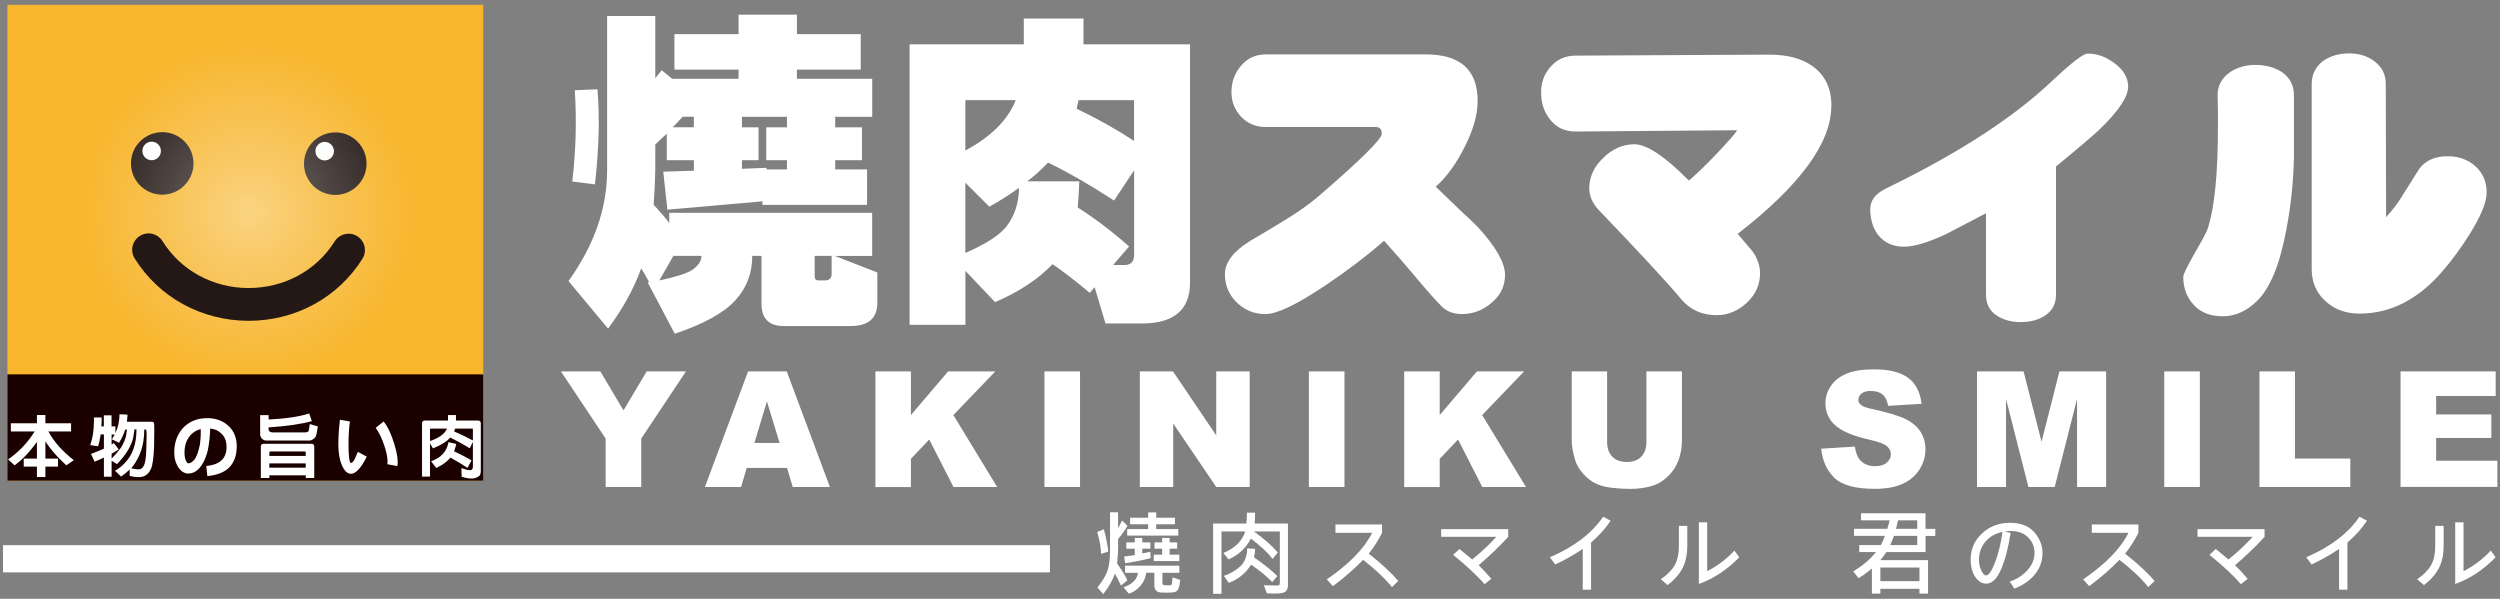
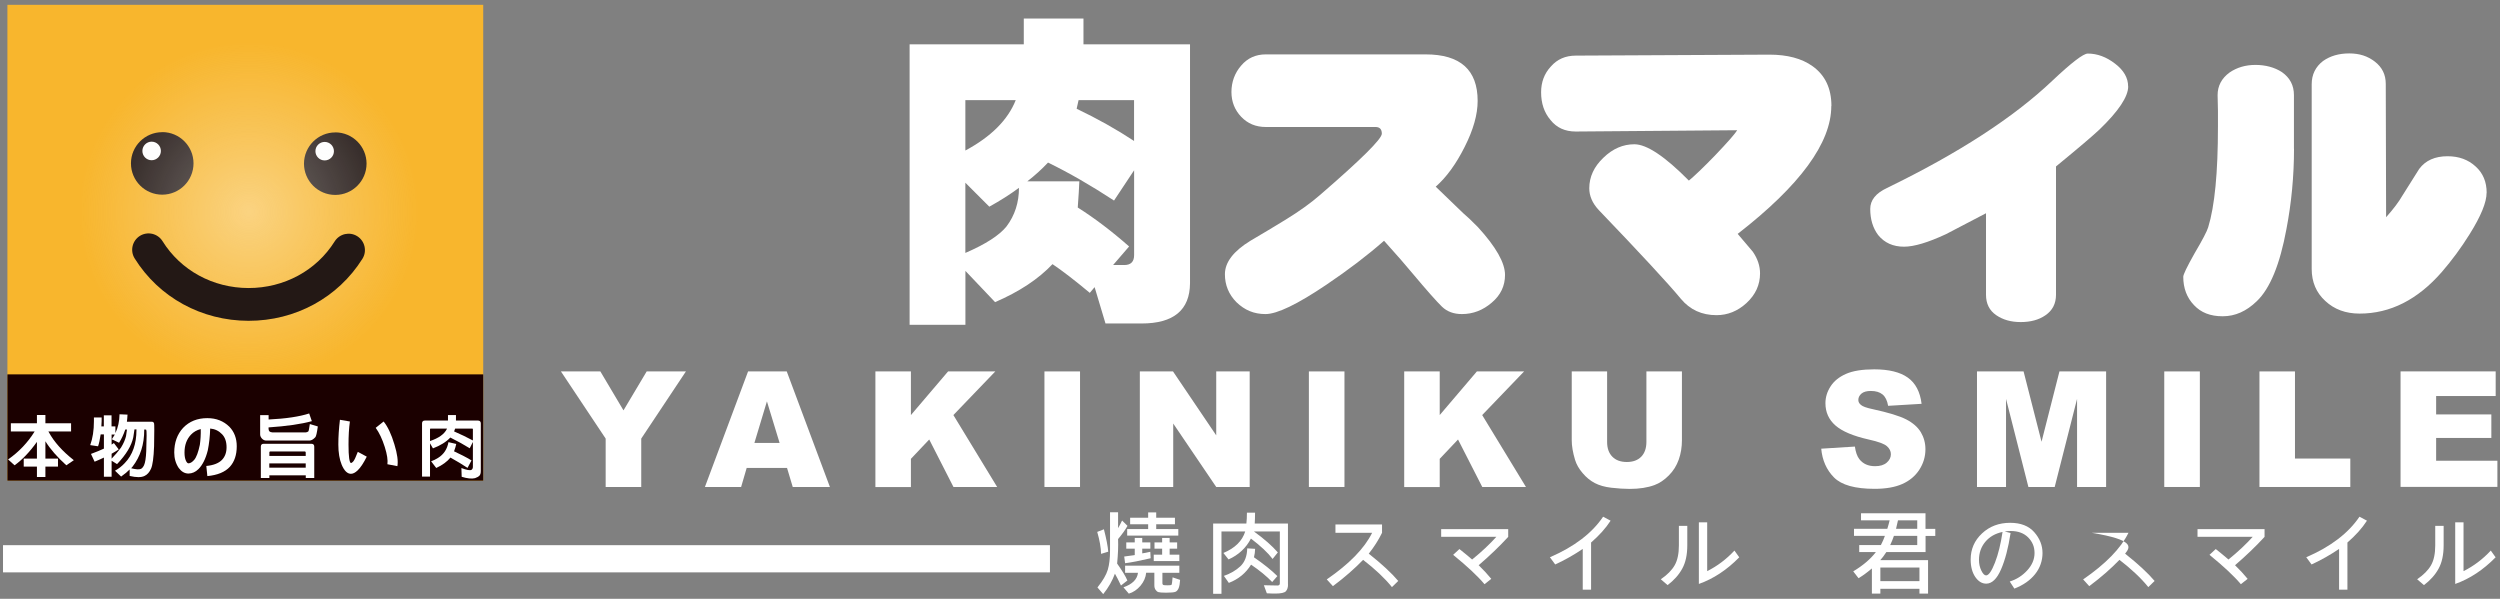
<svg xmlns="http://www.w3.org/2000/svg" width="167" height="40" viewBox="0 0 167 40" fill="none">
  <rect x="0" y="0" width="167" height="40" fill="#808080" stroke="none" />
  <g clip-path="url(#clip0_2474_2138)">
    <path d="M37.47 24.811H40.104L41.649 27.413L43.199 24.811H45.819L42.835 29.298V32.53H40.458V29.298L37.47 24.811Z" fill="white" />
    <path d="M52.569 31.256H49.879L49.507 32.53H47.088L49.971 24.811H52.555L55.438 32.53H52.955L52.573 31.256H52.569ZM52.077 29.588L51.231 26.811L50.394 29.588H52.077Z" fill="white" />
    <path d="M58.477 24.811H60.849V27.726L63.332 24.811H66.486L63.686 27.726L66.61 32.53H63.691L62.072 29.358L60.849 30.65V32.535H58.477V24.815V24.811Z" fill="white" />
    <path d="M69.769 24.811H72.146V32.53H69.769V24.811Z" fill="white" />
    <path d="M76.146 24.811H78.357L81.244 29.082V24.811H83.479V32.53H81.244L78.371 28.291V32.53H76.141V24.811H76.146Z" fill="white" />
    <path d="M87.433 24.811H89.81V32.53H87.433V24.811Z" fill="white" />
    <path d="M93.801 24.811H96.173V27.726L98.656 24.811H101.81L99.01 27.726L101.934 32.53H99.015L97.396 29.358L96.173 30.65V32.535H93.801V24.815V24.811Z" fill="white" />
    <path d="M109.989 24.811H112.353V29.408C112.353 29.863 112.284 30.296 112.141 30.7C111.998 31.105 111.778 31.459 111.474 31.762C111.171 32.066 110.858 32.277 110.523 32.401C110.063 32.572 109.511 32.659 108.863 32.659C108.49 32.659 108.081 32.631 107.64 32.581C107.198 32.53 106.831 32.424 106.532 32.268C106.233 32.112 105.962 31.891 105.718 31.601C105.47 31.312 105.304 31.017 105.212 30.714C105.065 30.222 104.992 29.79 104.992 29.408V24.811H107.355V29.519C107.355 29.942 107.47 30.268 107.704 30.507C107.934 30.742 108.256 30.861 108.67 30.861C109.084 30.861 109.396 30.746 109.631 30.512C109.861 30.277 109.98 29.946 109.98 29.519V24.811H109.989Z" fill="white" />
    <path d="M121.649 29.973L123.907 29.831C123.957 30.198 124.054 30.479 124.205 30.672C124.449 30.985 124.798 31.141 125.254 31.141C125.594 31.141 125.851 31.063 126.035 30.902C126.219 30.741 126.311 30.557 126.311 30.345C126.311 30.134 126.224 29.968 126.049 29.808C125.874 29.651 125.47 29.5 124.835 29.361C123.796 29.127 123.056 28.814 122.61 28.424C122.164 28.033 121.939 27.536 121.939 26.934C121.939 26.538 122.054 26.162 122.284 25.808C122.513 25.453 122.854 25.178 123.313 24.975C123.773 24.773 124.403 24.672 125.198 24.672C126.178 24.672 126.927 24.856 127.442 25.224C127.957 25.591 128.265 26.175 128.362 26.975L126.127 27.109C126.067 26.759 125.943 26.506 125.755 26.35C125.566 26.194 125.304 26.116 124.969 26.116C124.693 26.116 124.486 26.175 124.348 26.29C124.21 26.41 124.136 26.552 124.136 26.718C124.136 26.842 124.192 26.952 124.311 27.049C124.421 27.15 124.688 27.247 125.107 27.334C126.141 27.559 126.886 27.785 127.332 28.014C127.778 28.244 128.104 28.529 128.311 28.87C128.513 29.21 128.619 29.591 128.619 30.01C128.619 30.506 128.481 30.962 128.21 31.38C127.939 31.798 127.557 32.116 127.07 32.332C126.582 32.548 125.966 32.654 125.221 32.654C123.916 32.654 123.015 32.401 122.513 31.895C122.012 31.389 121.727 30.745 121.658 29.968L121.649 29.973Z" fill="white" />
    <path d="M132.058 24.811H135.175L136.375 29.509L137.571 24.811H140.688V32.53H138.748V26.645L137.254 32.53H135.497L134.003 26.645V32.53H132.063V24.811H132.058Z" fill="white" />
    <path d="M144.573 24.811H146.95V32.53H144.573V24.811Z" fill="white" />
    <path d="M150.932 24.811H153.304V30.631H157.001V32.53H150.932V24.811Z" fill="white" />
    <path d="M160.357 24.809H166.711V26.455H162.734V27.683H166.422V29.255H162.734V30.777H166.826V32.524H160.357V24.805V24.809Z" fill="white" />
-     <path d="M43.769 11.38C43.755 12.176 43.718 12.944 43.663 13.684C43.805 13.826 43.948 13.983 44.09 14.153C44.274 14.351 44.481 14.599 44.706 14.898V14.217H58.261V17.095H55.769L58.605 18.203V20.226C58.605 21.261 58.008 21.78 56.817 21.78H52.362C51.369 21.78 50.867 21.284 50.867 20.286V17.091H50.251C50.251 18.24 49.883 19.224 49.143 20.033C48.389 20.884 47.033 21.638 45.074 22.291L43.263 18.861C43.29 18.847 43.327 18.847 43.369 18.861C43.185 18.507 43.005 18.194 42.835 17.923C42.339 19.288 41.599 20.631 40.619 21.951L37.975 18.774C39.695 16.374 40.555 13.909 40.555 11.38V1.068H43.773V5.224C43.916 5.054 44.058 4.875 44.201 4.691L44.904 5.266H49.336V4.649H45.051V2.282H49.336V0.98H53.235V2.282H57.497V4.649H53.235V5.266H58.265V7.803H55.792V8.507H57.58V10.7H55.792V11.316H57.92V13.684H50.932V13.449L44.582 14.006L44.306 11.468L46.352 11.403V10.7H44.541V8.93C44.297 9.141 44.044 9.385 43.773 9.656V11.38H43.769ZM39.911 5.969C40.067 7.803 40.012 9.918 39.741 12.318L38.228 12.125C38.467 10.107 38.527 8.075 38.398 6.029L39.911 5.964V5.969ZM44.044 18.732C45.07 18.521 45.778 18.3 46.178 18.07C46.633 17.771 46.858 17.445 46.858 17.091H44.982L44.044 18.732ZM44.941 8.502H46.348V7.799H45.603C45.405 8.01 45.221 8.213 45.047 8.397C44.992 8.424 44.955 8.461 44.941 8.502ZM52.569 11.316V10.7H51.185V8.507H52.569V7.803H49.562V8.507H50.67V10.7H49.562V11.275L51.203 11.21V11.316H52.569ZM55.106 18.732C55.405 18.732 55.553 18.585 55.553 18.286V17.091H54.421V18.498C54.435 18.654 54.513 18.732 54.656 18.732H55.102H55.106Z" fill="white" />
    <path d="M72.799 19.563C71.778 18.712 70.946 18.073 70.307 17.645C69.369 18.639 68.091 19.485 66.472 20.183L64.49 18.096V21.696H60.762V2.96H68.389V1.236H72.376V2.96H79.493V18.924C79.479 20.712 78.398 21.609 76.256 21.609H73.847L73.12 19.181L72.799 19.563ZM64.486 6.689V10.055C66.205 9.131 67.327 8.009 67.851 6.689H64.486ZM64.486 16.896C65.838 16.312 66.752 15.724 67.235 15.126C67.792 14.386 68.067 13.526 68.067 12.547C67.47 12.988 66.812 13.406 66.086 13.806L64.486 12.206V16.896ZM75.097 17.705C75.539 17.705 75.759 17.485 75.759 17.043V11.374L74.417 13.397C72.881 12.39 71.41 11.544 70.008 10.859C69.594 11.301 69.134 11.719 68.624 12.114H72.1C72.086 12.514 72.049 13.094 71.994 13.862C73.116 14.574 74.261 15.439 75.424 16.464L74.357 17.701H75.102L75.097 17.705ZM75.759 6.689H72.049C72.008 6.887 71.962 7.08 71.92 7.264C73.313 7.931 74.592 8.648 75.755 9.416V6.689H75.759Z" fill="white" />
    <path d="M100.536 18.359C100.536 19.099 100.242 19.716 99.654 20.212C99.065 20.723 98.398 20.98 97.654 20.98C97.106 20.98 96.665 20.814 96.325 20.488C95.975 20.148 95.313 19.403 94.348 18.253C93.939 17.757 93.309 17.03 92.454 16.083C91.359 17.049 90.072 18.028 88.601 19.021C86.665 20.327 85.309 20.98 84.536 20.98C83.764 20.98 83.148 20.718 82.601 20.194C82.081 19.67 81.824 19.044 81.824 18.318C81.824 17.523 82.394 16.778 83.529 16.083C84.329 15.614 85.12 15.141 85.906 14.658C86.803 14.106 87.557 13.564 88.159 13.04C90.923 10.653 92.306 9.283 92.306 8.929C92.306 8.631 92.164 8.483 91.883 8.483H84.555C83.893 8.483 83.346 8.258 82.913 7.803C82.481 7.348 82.26 6.796 82.26 6.143C82.26 5.49 82.477 4.874 82.913 4.378C83.336 3.881 83.883 3.633 84.555 3.633H95.231C97.548 3.633 98.707 4.667 98.707 6.741C98.707 7.651 98.417 8.672 97.842 9.808C97.267 10.957 96.619 11.844 95.906 12.47L97.736 14.235C97.975 14.433 98.306 14.745 98.725 15.173C99.934 16.493 100.536 17.559 100.536 18.368V18.359Z" fill="white" />
    <path d="M122.33 7.085C122.33 9.54 120.247 12.386 116.077 15.623C116.412 16.018 116.753 16.418 117.088 16.814C117.41 17.283 117.571 17.765 117.571 18.262C117.571 19.03 117.268 19.687 116.665 20.244C116.077 20.781 115.41 21.053 114.665 21.053C113.681 21.053 112.891 20.689 112.288 19.968C111.419 18.919 109.585 16.938 106.794 14.027C106.371 13.572 106.164 13.089 106.164 12.579C106.164 11.811 106.481 11.131 107.111 10.533C107.727 9.935 108.417 9.637 109.176 9.637C110.003 9.637 111.217 10.446 112.817 12.064C113.18 11.765 113.759 11.214 114.546 10.404C115.401 9.508 115.902 8.942 116.04 8.699L105.258 8.786C104.541 8.786 103.98 8.529 103.576 8.018C103.153 7.522 102.946 6.906 102.946 6.165C102.946 5.485 103.162 4.91 103.599 4.441C104.022 3.958 104.573 3.715 105.263 3.715L118.192 3.65C119.401 3.65 120.362 3.908 121.074 4.418C121.916 5.016 122.339 5.903 122.339 7.08L122.33 7.085Z" fill="white" />
    <path d="M142.164 5.771C142.164 6.456 141.525 7.417 140.247 8.649C139.81 9.063 138.845 9.886 137.341 11.118V19.689C137.341 20.286 137.102 20.746 136.624 21.068C136.187 21.367 135.64 21.514 134.982 21.514C134.325 21.514 133.787 21.357 133.341 21.049C132.891 20.737 132.665 20.286 132.665 19.689V14.245C131.782 14.709 130.891 15.178 129.989 15.643C128.794 16.199 127.861 16.479 127.189 16.479C126.458 16.479 125.884 16.222 125.461 15.702C125.111 15.238 124.932 14.654 124.932 13.955C124.932 13.371 125.304 12.907 126.049 12.557C130.822 10.24 134.5 7.854 137.084 5.403C138.376 4.185 139.166 3.578 139.465 3.578C140.095 3.578 140.707 3.803 141.295 4.259C141.87 4.7 142.159 5.206 142.159 5.776L142.164 5.771Z" fill="white" />
    <path d="M153.24 9.941C153.24 11.757 153.07 13.541 152.734 15.302C152.297 17.665 151.64 19.274 150.753 20.12C150.063 20.791 149.309 21.127 148.477 21.127C147.644 21.127 147.024 20.879 146.559 20.382C146.081 19.886 145.842 19.251 145.842 18.488C145.842 18.341 146.086 17.83 146.578 16.957C147.125 16.028 147.433 15.44 147.507 15.182C147.943 13.771 148.159 11.527 148.159 8.451V7.403C148.146 6.934 148.136 6.584 148.136 6.355C148.136 5.738 148.403 5.233 148.936 4.842C149.428 4.506 150.003 4.336 150.665 4.336C151.327 4.336 151.943 4.497 152.435 4.819C152.969 5.196 153.235 5.706 153.235 6.35V9.936L153.24 9.941ZM166.104 12.883C166.104 13.513 165.727 14.437 164.969 15.646C164.408 16.548 163.792 17.384 163.116 18.166C161.502 20.019 159.667 20.948 157.621 20.948C156.693 20.948 155.93 20.667 155.327 20.102C154.725 19.55 154.421 18.837 154.421 17.964V5.628C154.421 4.984 154.674 4.465 155.18 4.074C155.658 3.738 156.238 3.568 156.927 3.568C157.617 3.568 158.155 3.748 158.633 4.111C159.125 4.488 159.369 4.984 159.369 5.601L159.392 14.511C159.884 13.959 160.247 13.476 160.486 13.058C160.752 12.64 161.125 12.051 161.603 11.283C162.026 10.718 162.656 10.437 163.497 10.437C164.256 10.437 164.881 10.667 165.373 11.122C165.865 11.564 166.109 12.152 166.109 12.874L166.104 12.883Z" fill="white" />
    <path d="M32.279 0.322H0.495V32.106H32.279V0.322Z" fill="#F8B62D" />
    <path d="M10.84 8.829C9.686 8.829 8.748 9.762 8.748 10.912C8.748 12.066 9.681 13.004 10.835 13.004C11.989 13.004 12.923 12.07 12.927 10.916C12.927 9.762 11.994 8.829 10.845 8.824L10.84 8.829Z" fill="#231815" />
    <path d="M22.398 8.846C21.244 8.846 20.311 9.78 20.306 10.929C20.306 12.083 21.24 13.021 22.394 13.021C23.548 13.021 24.481 12.088 24.486 10.934C24.486 9.78 23.552 8.846 22.403 8.842L22.398 8.846Z" fill="#231815" />
    <path d="M21.691 9.48C21.35 9.48 21.07 9.756 21.07 10.097C21.07 10.437 21.346 10.717 21.686 10.717C22.031 10.717 22.307 10.441 22.307 10.101C22.307 9.761 22.031 9.48 21.691 9.48Z" fill="white" />
    <path d="M10.132 9.463C9.792 9.463 9.511 9.739 9.511 10.084C9.511 10.424 9.787 10.704 10.127 10.704C10.467 10.704 10.748 10.428 10.748 10.084C10.748 9.743 10.472 9.463 10.127 9.463H10.132Z" fill="white" />
    <path style="mix-blend-mode:overlay" opacity="0.4" d="M27.962 14.17C27.953 20.437 22.863 25.513 16.596 25.504C10.329 25.494 5.254 20.405 5.263 14.138C5.272 7.871 10.362 2.796 16.628 2.805C22.895 2.814 27.971 7.904 27.962 14.17Z" fill="url(#paint0_radial_2474_2138)" />
    <path d="M16.601 21.43C13.461 21.425 10.619 19.866 8.996 17.264C8.674 16.749 8.835 16.078 9.346 15.756C9.861 15.439 10.532 15.595 10.854 16.105C12.072 18.064 14.224 19.236 16.601 19.241C18.978 19.241 21.134 18.078 22.357 16.124C22.679 15.614 23.355 15.457 23.865 15.779C24.375 16.101 24.532 16.777 24.21 17.287C22.578 19.885 19.732 21.434 16.596 21.43H16.601Z" fill="#231815" />
    <path d="M32.279 25.008H0.495V32.107H32.279V25.008Z" fill="#1B0000" />
    <path d="M3.033 30.636H3.874V31.169H3.033V31.863H2.467V31.169H1.585V30.636H2.467V29.518C1.976 30.203 1.474 30.723 0.973 31.082L0.541 30.691C1.272 30.18 1.861 29.555 2.316 28.82H0.725V28.272H2.467V27.721H3.033V28.272H4.748V28.82H3.231C3.231 28.82 3.249 28.856 3.263 28.875C3.612 29.518 4.169 30.144 4.932 30.741L4.431 31.082C3.819 30.53 3.355 29.997 3.033 29.477V30.636Z" fill="white" />
    <path d="M8.982 28.695C8.959 28.874 8.932 29.044 8.904 29.205C8.789 29.766 8.426 30.368 7.819 31.003L7.456 30.777V31.844H6.941V30.566C6.743 30.662 6.536 30.754 6.32 30.842L6.077 30.322C6.435 30.189 6.725 30.069 6.941 29.968V29.016H6.725C6.67 29.375 6.615 29.637 6.55 29.812L6.026 29.734C6.192 29.278 6.274 28.745 6.274 28.138V27.885H6.789V28.138C6.789 28.226 6.78 28.34 6.771 28.483H6.936V27.743H7.451V28.483H7.709V28.929C7.884 28.566 7.976 28.147 7.985 27.674L8.518 27.697C8.509 27.885 8.495 28.042 8.477 28.17H10.136C10.173 28.17 10.205 28.18 10.228 28.193C10.256 28.207 10.279 28.239 10.293 28.285C10.311 28.354 10.311 28.86 10.293 29.807C10.265 30.57 10.196 31.076 10.086 31.315C9.98 31.55 9.833 31.711 9.654 31.793C9.438 31.899 9.111 31.899 8.661 31.793V31.361C8.504 31.522 8.311 31.678 8.09 31.835L7.681 31.444C7.93 31.306 8.146 31.136 8.33 30.938C8.854 30.4 9.116 29.655 9.116 28.713V28.685H8.978L8.982 28.695ZM8.477 28.695H8.366C8.366 28.695 8.362 28.713 8.357 28.722C8.247 29.044 8.113 29.329 7.953 29.577L7.47 29.343C7.543 29.237 7.608 29.131 7.672 29.026H7.456V29.697C7.511 29.66 7.562 29.623 7.608 29.596L7.93 30.019C7.787 30.115 7.631 30.212 7.456 30.308V30.639C7.686 30.4 7.893 30.157 8.081 29.904C8.247 29.637 8.357 29.38 8.417 29.14C8.44 29.007 8.458 28.86 8.481 28.699L8.477 28.695ZM8.757 31.278C9.084 31.361 9.304 31.375 9.415 31.32C9.493 31.283 9.562 31.2 9.622 31.076C9.7 30.906 9.75 30.593 9.769 30.134C9.801 29.219 9.801 28.745 9.769 28.713C9.755 28.699 9.741 28.695 9.718 28.695H9.635V28.722C9.635 29.688 9.373 30.501 8.854 31.173C8.822 31.205 8.789 31.242 8.762 31.278H8.757Z" fill="white" />
    <path d="M13.856 27.932C14.444 27.932 14.932 28.125 15.318 28.502C15.649 28.842 15.815 29.279 15.815 29.812C15.815 30.382 15.663 30.842 15.355 31.182C15.033 31.532 14.532 31.738 13.851 31.803L13.782 31.127C14.261 31.081 14.61 30.943 14.826 30.722C15.033 30.506 15.134 30.226 15.134 29.877C15.134 29.504 15.033 29.214 14.835 29.008C14.619 28.782 14.357 28.654 14.04 28.626C14.026 29.145 13.971 29.633 13.879 30.088C13.736 30.654 13.525 31.072 13.249 31.343C13.056 31.532 12.835 31.628 12.592 31.633C12.334 31.633 12.118 31.504 11.939 31.26C11.741 30.966 11.64 30.621 11.64 30.23C11.64 29.559 11.838 29.008 12.233 28.58C12.647 28.148 13.185 27.932 13.847 27.932H13.856ZM13.405 28.663C13.148 28.727 12.932 28.851 12.757 29.035C12.467 29.343 12.325 29.738 12.325 30.23C12.325 30.46 12.357 30.644 12.421 30.778C12.472 30.893 12.532 30.952 12.596 30.952C12.716 30.943 12.84 30.87 12.969 30.722C13.12 30.548 13.245 30.212 13.35 29.711C13.396 29.38 13.419 29.03 13.41 28.663H13.405Z" fill="white" />
    <path d="M20.651 27.613L20.831 28.133C20.118 28.331 19.152 28.468 17.939 28.551V28.629C17.939 28.707 17.957 28.767 17.994 28.813C18.04 28.855 18.104 28.878 18.187 28.882H20.431C20.486 28.882 20.541 28.859 20.596 28.818C20.619 28.804 20.651 28.639 20.697 28.326L21.231 28.487C21.171 28.914 21.116 29.158 21.061 29.209C20.923 29.356 20.794 29.429 20.67 29.429H17.782C17.668 29.429 17.571 29.379 17.488 29.287C17.415 29.2 17.378 29.112 17.378 29.02V27.733H17.943V28.023C19.107 27.967 20.012 27.829 20.656 27.618L20.651 27.613ZM17.989 31.93H17.424V29.834C17.424 29.71 17.488 29.645 17.612 29.645H20.799C20.927 29.645 20.992 29.71 20.992 29.834V31.93H20.426V31.751H17.994V31.93H17.989ZM20.422 30.459V30.234C20.422 30.183 20.394 30.156 20.343 30.156H18.072C18.017 30.156 17.989 30.183 17.994 30.234V30.455H20.426L20.422 30.459ZM17.989 30.956V31.241H20.422V30.956H17.989Z" fill="white" />
    <path d="M23.373 28.156C23.309 28.611 23.281 29.126 23.281 29.696C23.281 30.105 23.295 30.409 23.323 30.607C23.355 30.823 23.396 30.928 23.442 30.928C23.488 30.928 23.539 30.892 23.603 30.818C23.668 30.744 23.769 30.533 23.902 30.183L24.5 30.505C24.284 30.938 24.081 31.241 23.893 31.42C23.727 31.577 23.58 31.65 23.442 31.65C23.203 31.65 22.996 31.448 22.826 31.048C22.679 30.694 22.601 30.243 22.601 29.696C22.601 29.149 22.638 28.625 22.707 28.041L23.373 28.156ZM25.626 28.156C25.902 28.496 26.146 29.011 26.348 29.692C26.541 30.322 26.605 30.804 26.546 31.14L25.879 31.011C25.916 30.744 25.861 30.363 25.704 29.862C25.534 29.328 25.332 28.901 25.097 28.579L25.626 28.156Z" fill="white" />
    <path d="M28.923 29.954L28.725 29.614V31.835H28.192V28.285C28.192 28.157 28.256 28.092 28.385 28.092H29.925V27.725H30.458V28.092H31.92C32.049 28.092 32.118 28.157 32.118 28.285V31.462C32.118 31.601 32.09 31.702 32.035 31.766C31.971 31.835 31.87 31.895 31.732 31.941C31.511 31.996 31.212 31.964 30.84 31.849L30.822 31.265C31.171 31.398 31.396 31.44 31.497 31.384C31.562 31.338 31.589 31.269 31.589 31.177V29.522L31.378 29.945C31.019 29.72 30.587 29.481 30.081 29.228C29.805 29.522 29.419 29.761 28.923 29.95V29.954ZM29.861 28.63H28.766C28.739 28.63 28.725 28.644 28.725 28.672V29.462C29.3 29.269 29.672 29.007 29.847 28.663C29.851 28.649 29.856 28.64 29.861 28.63ZM29.143 31.265L28.799 30.814C28.964 30.755 29.12 30.681 29.267 30.584C29.645 30.35 29.874 30 29.957 29.536L30.477 29.656C30.449 29.803 30.398 29.968 30.33 30.148C30.73 30.331 31.12 30.529 31.497 30.755L31.231 31.256C30.913 31.04 30.532 30.814 30.09 30.566C29.874 30.833 29.557 31.067 29.143 31.26V31.265ZM31.589 29.421V28.672C31.589 28.644 31.576 28.63 31.543 28.63H30.403C30.385 28.695 30.362 28.755 30.334 28.819C30.762 29.003 31.18 29.205 31.585 29.421H31.589Z" fill="white" />
    <path d="M70.136 36.418H0.201V38.234H70.136V36.418Z" fill="white" />
    <path d="M74.035 36.851L73.552 36.998C73.543 36.593 73.461 36.101 73.295 35.531L73.741 35.356C73.902 35.977 73.999 36.474 74.031 36.851H74.035ZM75.318 35.122C75.185 35.37 74.973 35.669 74.688 36.009C74.707 36.497 74.683 37.039 74.624 37.646C74.969 38.133 75.198 38.51 75.309 38.777L74.881 39.113C74.716 38.759 74.578 38.497 74.477 38.322C74.306 38.791 74.049 39.246 73.695 39.687L73.309 39.241C73.668 38.795 73.897 38.4 73.999 38.064C74.1 37.729 74.15 37.297 74.15 36.777V34.221H74.688V35.283C74.78 35.126 74.868 34.956 74.955 34.772L75.313 35.122H75.318ZM78.831 38.731C78.817 38.975 78.785 39.159 78.734 39.287C78.679 39.416 78.61 39.499 78.513 39.536C78.421 39.572 78.215 39.591 77.897 39.591C77.626 39.591 77.456 39.577 77.382 39.554C77.309 39.531 77.249 39.48 77.194 39.402C77.139 39.324 77.111 39.228 77.111 39.103V38.258H76.564C76.536 38.57 76.408 38.86 76.187 39.126C75.962 39.389 75.704 39.568 75.405 39.655L75.047 39.232C75.64 39.025 75.966 38.703 76.017 38.262H75.157V37.788H78.78V38.262H77.649V38.97C77.649 39.011 77.663 39.044 77.695 39.067C77.727 39.09 77.819 39.099 77.971 39.099C78.123 39.099 78.215 39.09 78.247 39.076C78.279 39.057 78.306 38.892 78.329 38.566L78.831 38.736V38.731ZM76.858 37.292C76.155 37.458 75.585 37.568 75.157 37.623L75.097 37.177C75.419 37.131 75.654 37.099 75.801 37.076V36.653H75.235V36.234H75.801V35.936H76.302V36.234H76.844V36.653H76.302V36.965C76.426 36.947 76.605 36.915 76.84 36.86L76.863 37.287L76.858 37.292ZM78.711 35.779H75.295V35.343H76.697V35.021H75.493V34.584H76.697V34.23H77.235V34.584H78.486V35.021H77.235V35.343H78.711V35.779ZM78.78 37.48H77.07V37.053H77.631V36.653H77.12V36.234H77.631V35.936H78.132V36.234H78.633V36.653H78.132V37.053H78.78V37.48Z" fill="white" />
    <path d="M86.04 39.048C86.04 39.246 85.989 39.393 85.893 39.499C85.796 39.6 85.557 39.65 85.189 39.65C85.038 39.65 84.849 39.646 84.624 39.632L84.426 39.094C84.872 39.108 85.175 39.112 85.337 39.112C85.442 39.112 85.493 39.062 85.493 38.965V35.503H83.764C84.44 35.991 84.973 36.459 85.359 36.901L85.01 37.338C84.697 36.924 84.215 36.473 83.562 35.977C83.235 36.607 82.734 37.071 82.067 37.37L81.723 36.938C82.495 36.616 82.982 36.138 83.18 35.503H81.594V39.664H81.038V34.974H83.258C83.281 34.772 83.295 34.529 83.295 34.248H83.838C83.838 34.542 83.828 34.786 83.815 34.974H86.035V39.048H86.04ZM85.332 38.478L84.982 38.878C84.605 38.487 84.136 38.101 83.571 37.719C83.226 38.28 82.73 38.689 82.086 38.938L81.755 38.469C82.192 38.317 82.559 38.105 82.854 37.83C83.148 37.554 83.304 37.154 83.314 36.63L83.842 36.662C83.838 36.859 83.81 37.048 83.764 37.227C84.421 37.682 84.946 38.101 85.332 38.487V38.478Z" fill="white" />
    <path d="M93.401 38.81L92.982 39.219C92.504 38.626 91.861 38.019 91.056 37.398C90.486 37.987 89.815 38.575 89.038 39.155L88.628 38.704C90.132 37.67 91.143 36.635 91.658 35.592H89.208V35.035H92.32V35.592C92.086 36.07 91.792 36.534 91.433 36.985C92.293 37.665 92.95 38.272 93.405 38.81H93.401Z" fill="white" />
    <path d="M100.753 35.858C100.173 36.488 99.516 37.122 98.775 37.757C99.097 38.069 99.378 38.373 99.617 38.667L99.166 39.026C98.711 38.483 98.012 37.83 97.07 37.063L97.488 36.676C97.778 36.906 98.063 37.136 98.339 37.375C98.978 36.856 99.516 36.35 99.957 35.858H96.27V35.348H100.748V35.858H100.753Z" fill="white" />
    <path d="M107.585 34.787C107.268 35.279 106.831 35.766 106.284 36.24V39.389H105.727V36.667C105.139 37.067 104.527 37.412 103.888 37.706L103.534 37.224C105.166 36.52 106.348 35.614 107.088 34.516L107.589 34.782L107.585 34.787Z" fill="white" />
    <path d="M112.711 36.428C112.711 37.063 112.596 37.587 112.371 37.991C112.146 38.401 111.819 38.764 111.396 39.086L110.941 38.695C111.373 38.401 111.681 38.088 111.87 37.757C112.058 37.426 112.15 36.98 112.15 36.433V35.127H112.711V36.433V36.428ZM116.178 37.233C115.355 38.07 114.458 38.663 113.484 39.008V34.893H114.04V38.152C114.72 37.812 115.327 37.352 115.861 36.778L116.182 37.228L116.178 37.233Z" fill="white" />
    <path d="M129.281 35.802H128.628V36.878H126.008C125.851 37.117 125.718 37.297 125.603 37.416H128.794V39.651H128.219V39.333H125.608V39.651H125.042V37.972C124.734 38.235 124.44 38.451 124.15 38.625L123.796 38.166C124.449 37.775 124.95 37.347 125.309 36.878H124.196V36.409H125.644C125.755 36.198 125.842 35.991 125.911 35.798H123.847V35.324H126.072C126.136 35.122 126.187 34.933 126.228 34.759H124.316V34.285H128.624V35.329H129.277V35.802H129.281ZM128.219 38.819V37.913H125.608V38.819H128.219ZM128.072 36.409V35.798H126.513C126.444 36.005 126.362 36.207 126.265 36.409H128.072ZM128.072 35.324V34.759H126.785C126.725 35.044 126.683 35.232 126.656 35.324H128.072Z" fill="white" />
    <path d="M134.307 35.604C134.155 36.597 133.943 37.411 133.667 38.041C133.392 38.671 133.061 38.988 132.679 38.988C132.399 38.988 132.155 38.841 131.948 38.542C131.746 38.243 131.64 37.857 131.64 37.379C131.64 36.685 131.893 36.105 132.399 35.632C132.904 35.158 133.53 34.924 134.279 34.924C134.982 34.924 135.52 35.131 135.888 35.549C136.256 35.968 136.44 36.432 136.44 36.942C136.44 37.453 136.274 37.944 135.943 38.354C135.612 38.767 135.153 39.089 134.559 39.319L134.251 38.846C134.707 38.703 135.097 38.455 135.419 38.101C135.741 37.751 135.907 37.365 135.907 36.942C135.907 36.519 135.764 36.188 135.479 35.898C135.194 35.614 134.808 35.471 134.32 35.471C134.187 35.471 134.054 35.48 133.911 35.503L134.302 35.604H134.307ZM133.764 35.535C133.281 35.636 132.9 35.857 132.619 36.193C132.339 36.528 132.196 36.933 132.196 37.397C132.196 37.66 132.247 37.898 132.353 38.115C132.458 38.331 132.564 38.437 132.67 38.437C132.844 38.437 133.042 38.151 133.263 37.586C133.484 37.02 133.649 36.335 133.769 35.54L133.764 35.535Z" fill="white" />
-     <path d="M143.925 38.81L143.507 39.219C143.028 38.626 142.385 38.019 141.58 37.398C141.01 37.987 140.339 38.575 139.562 39.155L139.153 38.704C140.656 37.67 141.668 36.635 142.182 35.592H139.732V35.035H142.845V35.592C142.61 36.07 142.316 36.534 141.957 36.985C142.817 37.665 143.474 38.272 143.93 38.81H143.925Z" fill="white" />
+     <path d="M143.925 38.81L143.507 39.219C143.028 38.626 142.385 38.019 141.58 37.398C141.01 37.987 140.339 38.575 139.562 39.155L139.153 38.704C140.656 37.67 141.668 36.635 142.182 35.592H139.732V35.035V35.592C142.61 36.07 142.316 36.534 141.957 36.985C142.817 37.665 143.474 38.272 143.93 38.81H143.925Z" fill="white" />
    <path d="M151.277 35.858C150.697 36.488 150.04 37.122 149.3 37.757C149.622 38.069 149.902 38.373 150.141 38.667L149.691 39.026C149.235 38.483 148.536 37.83 147.594 37.063L148.012 36.676C148.302 36.906 148.587 37.136 148.863 37.375C149.502 36.856 150.04 36.35 150.481 35.858H146.794V35.348H151.272V35.858H151.277Z" fill="white" />
    <path d="M158.109 34.787C157.792 35.279 157.355 35.766 156.808 36.24V39.389H156.251V36.667C155.663 37.067 155.051 37.412 154.412 37.706L154.058 37.224C155.69 36.52 156.872 35.614 157.612 34.516L158.113 34.782L158.109 34.787Z" fill="white" />
    <path d="M163.235 36.428C163.235 37.063 163.12 37.587 162.895 37.991C162.67 38.401 162.343 38.764 161.92 39.086L161.465 38.695C161.897 38.401 162.205 38.088 162.394 37.757C162.582 37.426 162.674 36.98 162.674 36.433V35.127H163.235V36.433V36.428ZM166.702 37.233C165.879 38.07 164.982 38.663 164.008 39.008V34.893H164.564V38.152C165.245 37.812 165.851 37.352 166.385 36.778L166.707 37.228L166.702 37.233Z" fill="white" />
  </g>
  <defs>
    <radialGradient id="paint0_radial_2474_2138" cx="0" cy="0" r="1" gradientUnits="userSpaceOnUse" gradientTransform="translate(16.624 14.152) rotate(0.09) scale(11.352)">
      <stop stop-color="white" />
      <stop offset="1" stop-color="#F3F3F2" stop-opacity="0" />
    </radialGradient>
    <clipPath id="clip0_2474_2138">
      <rect width="166.897" height="40" fill="white" />
    </clipPath>
  </defs>
</svg>